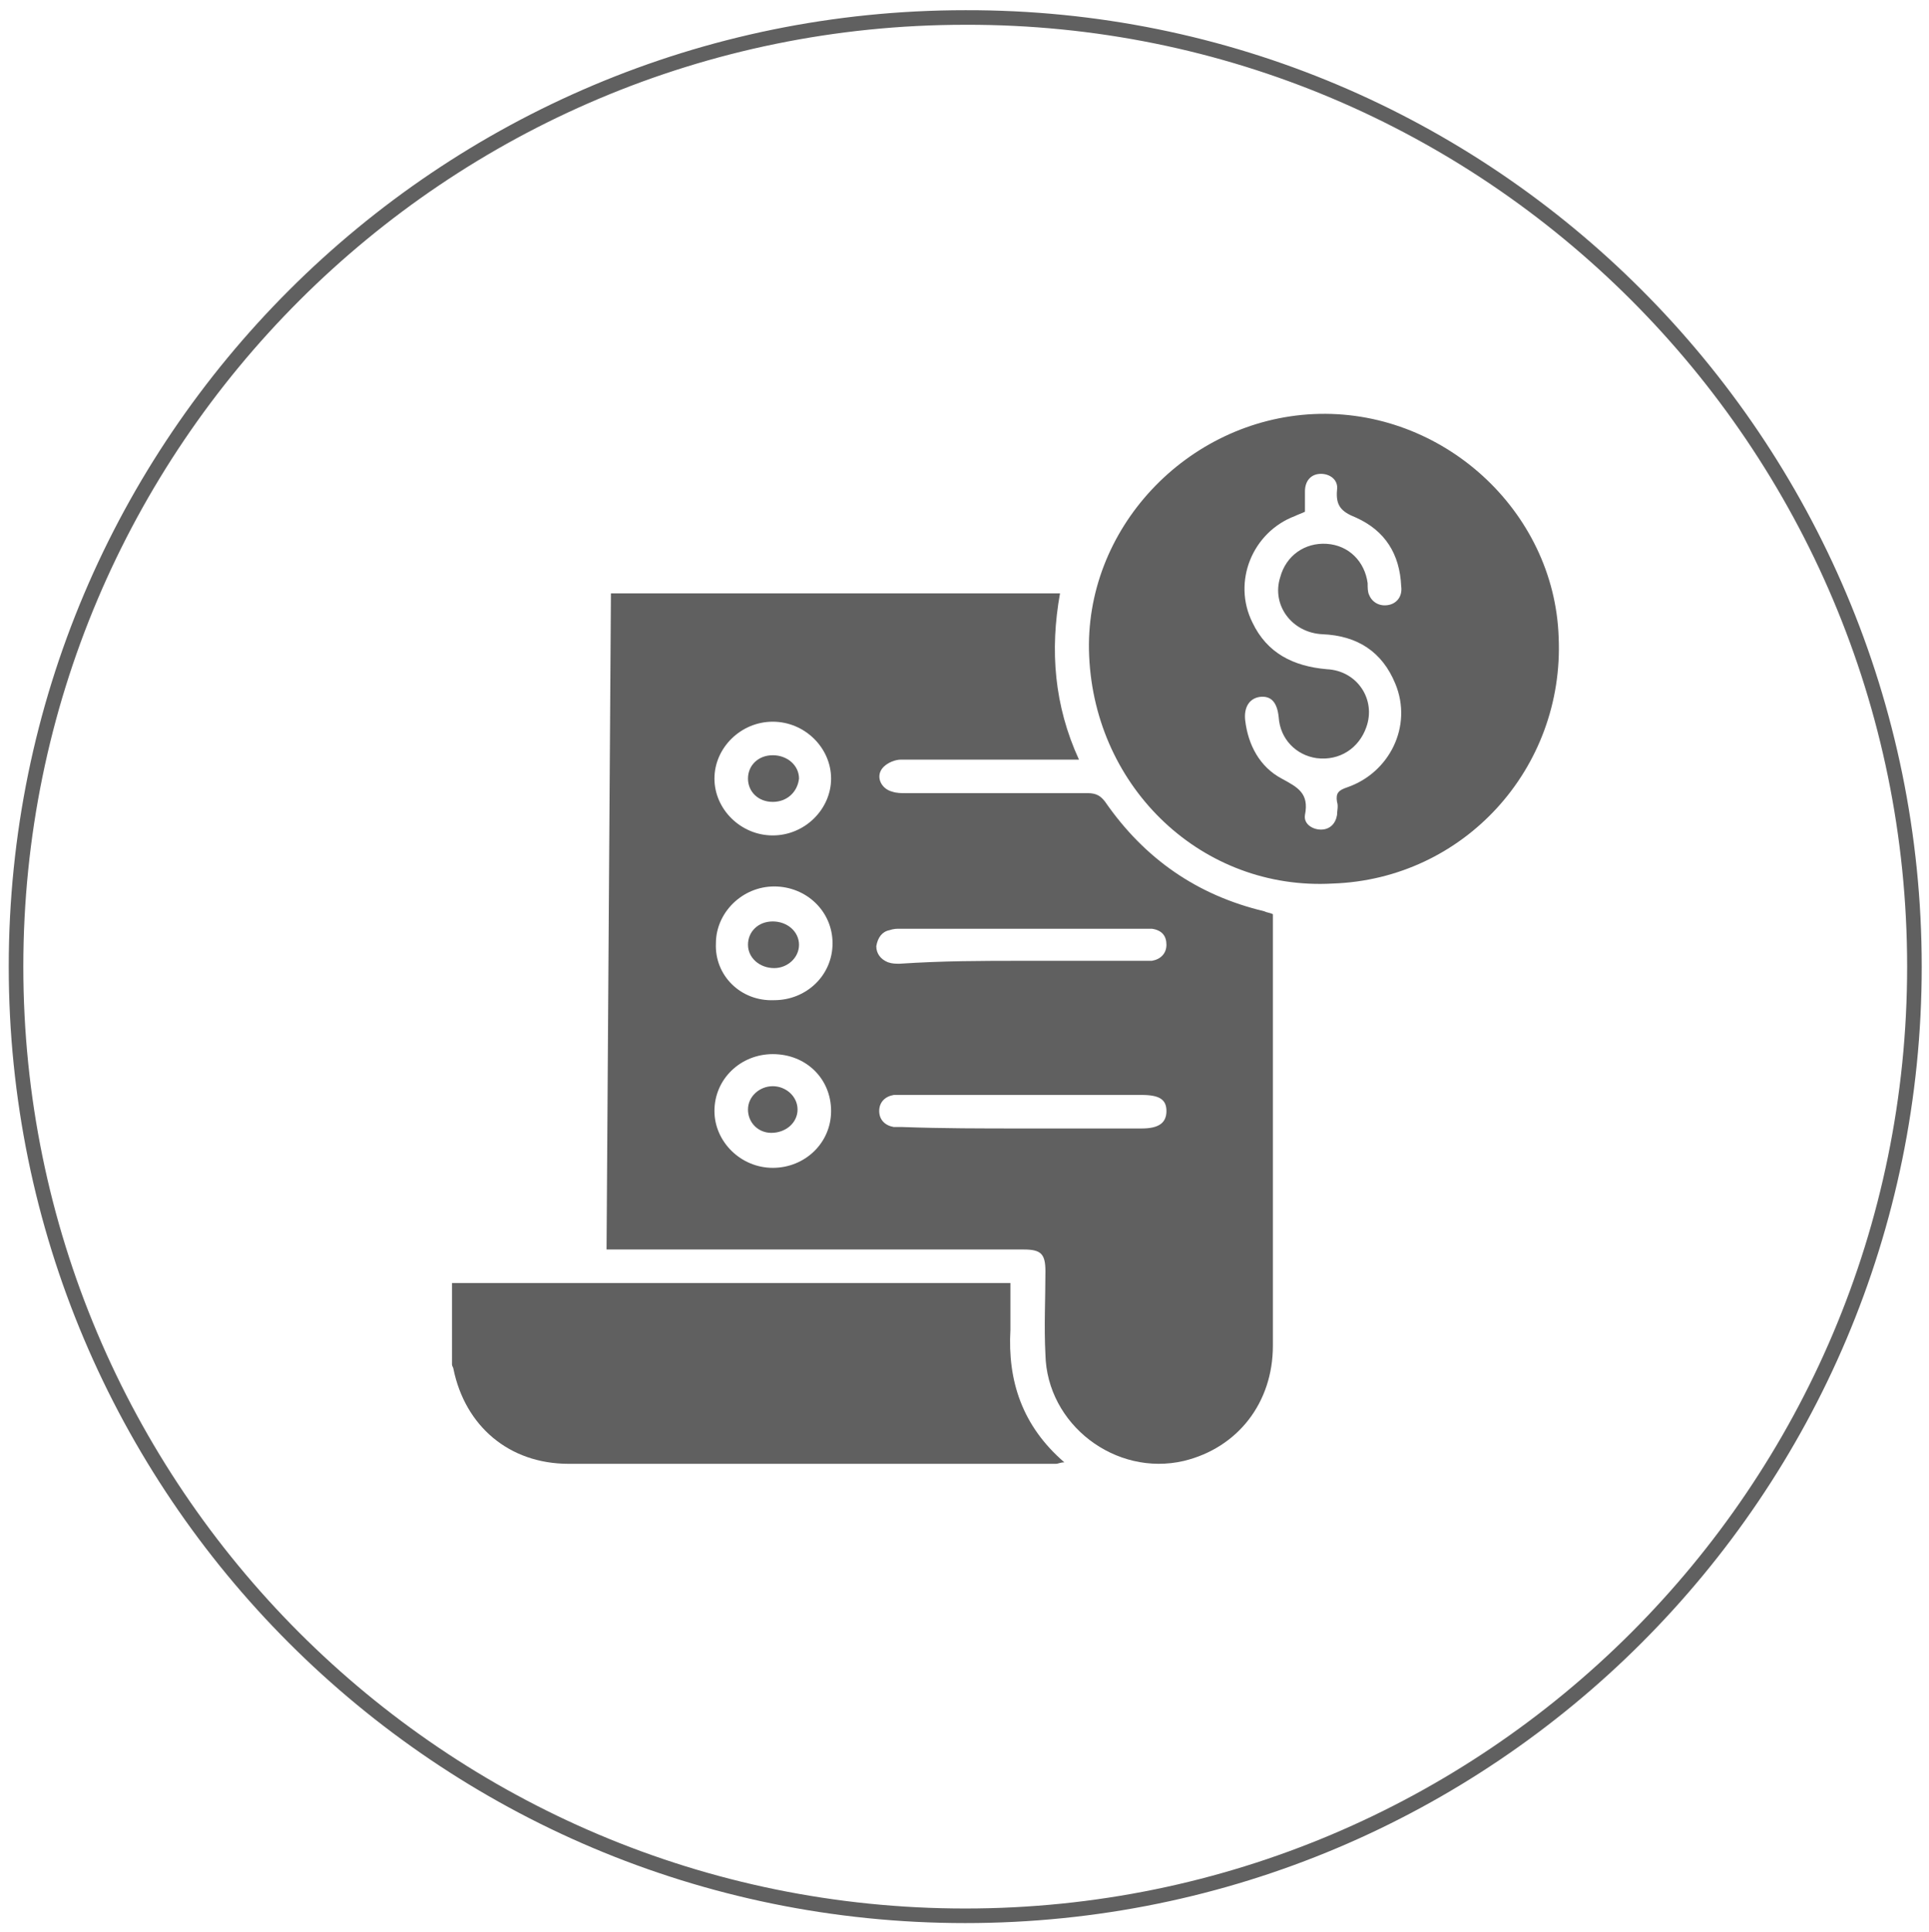
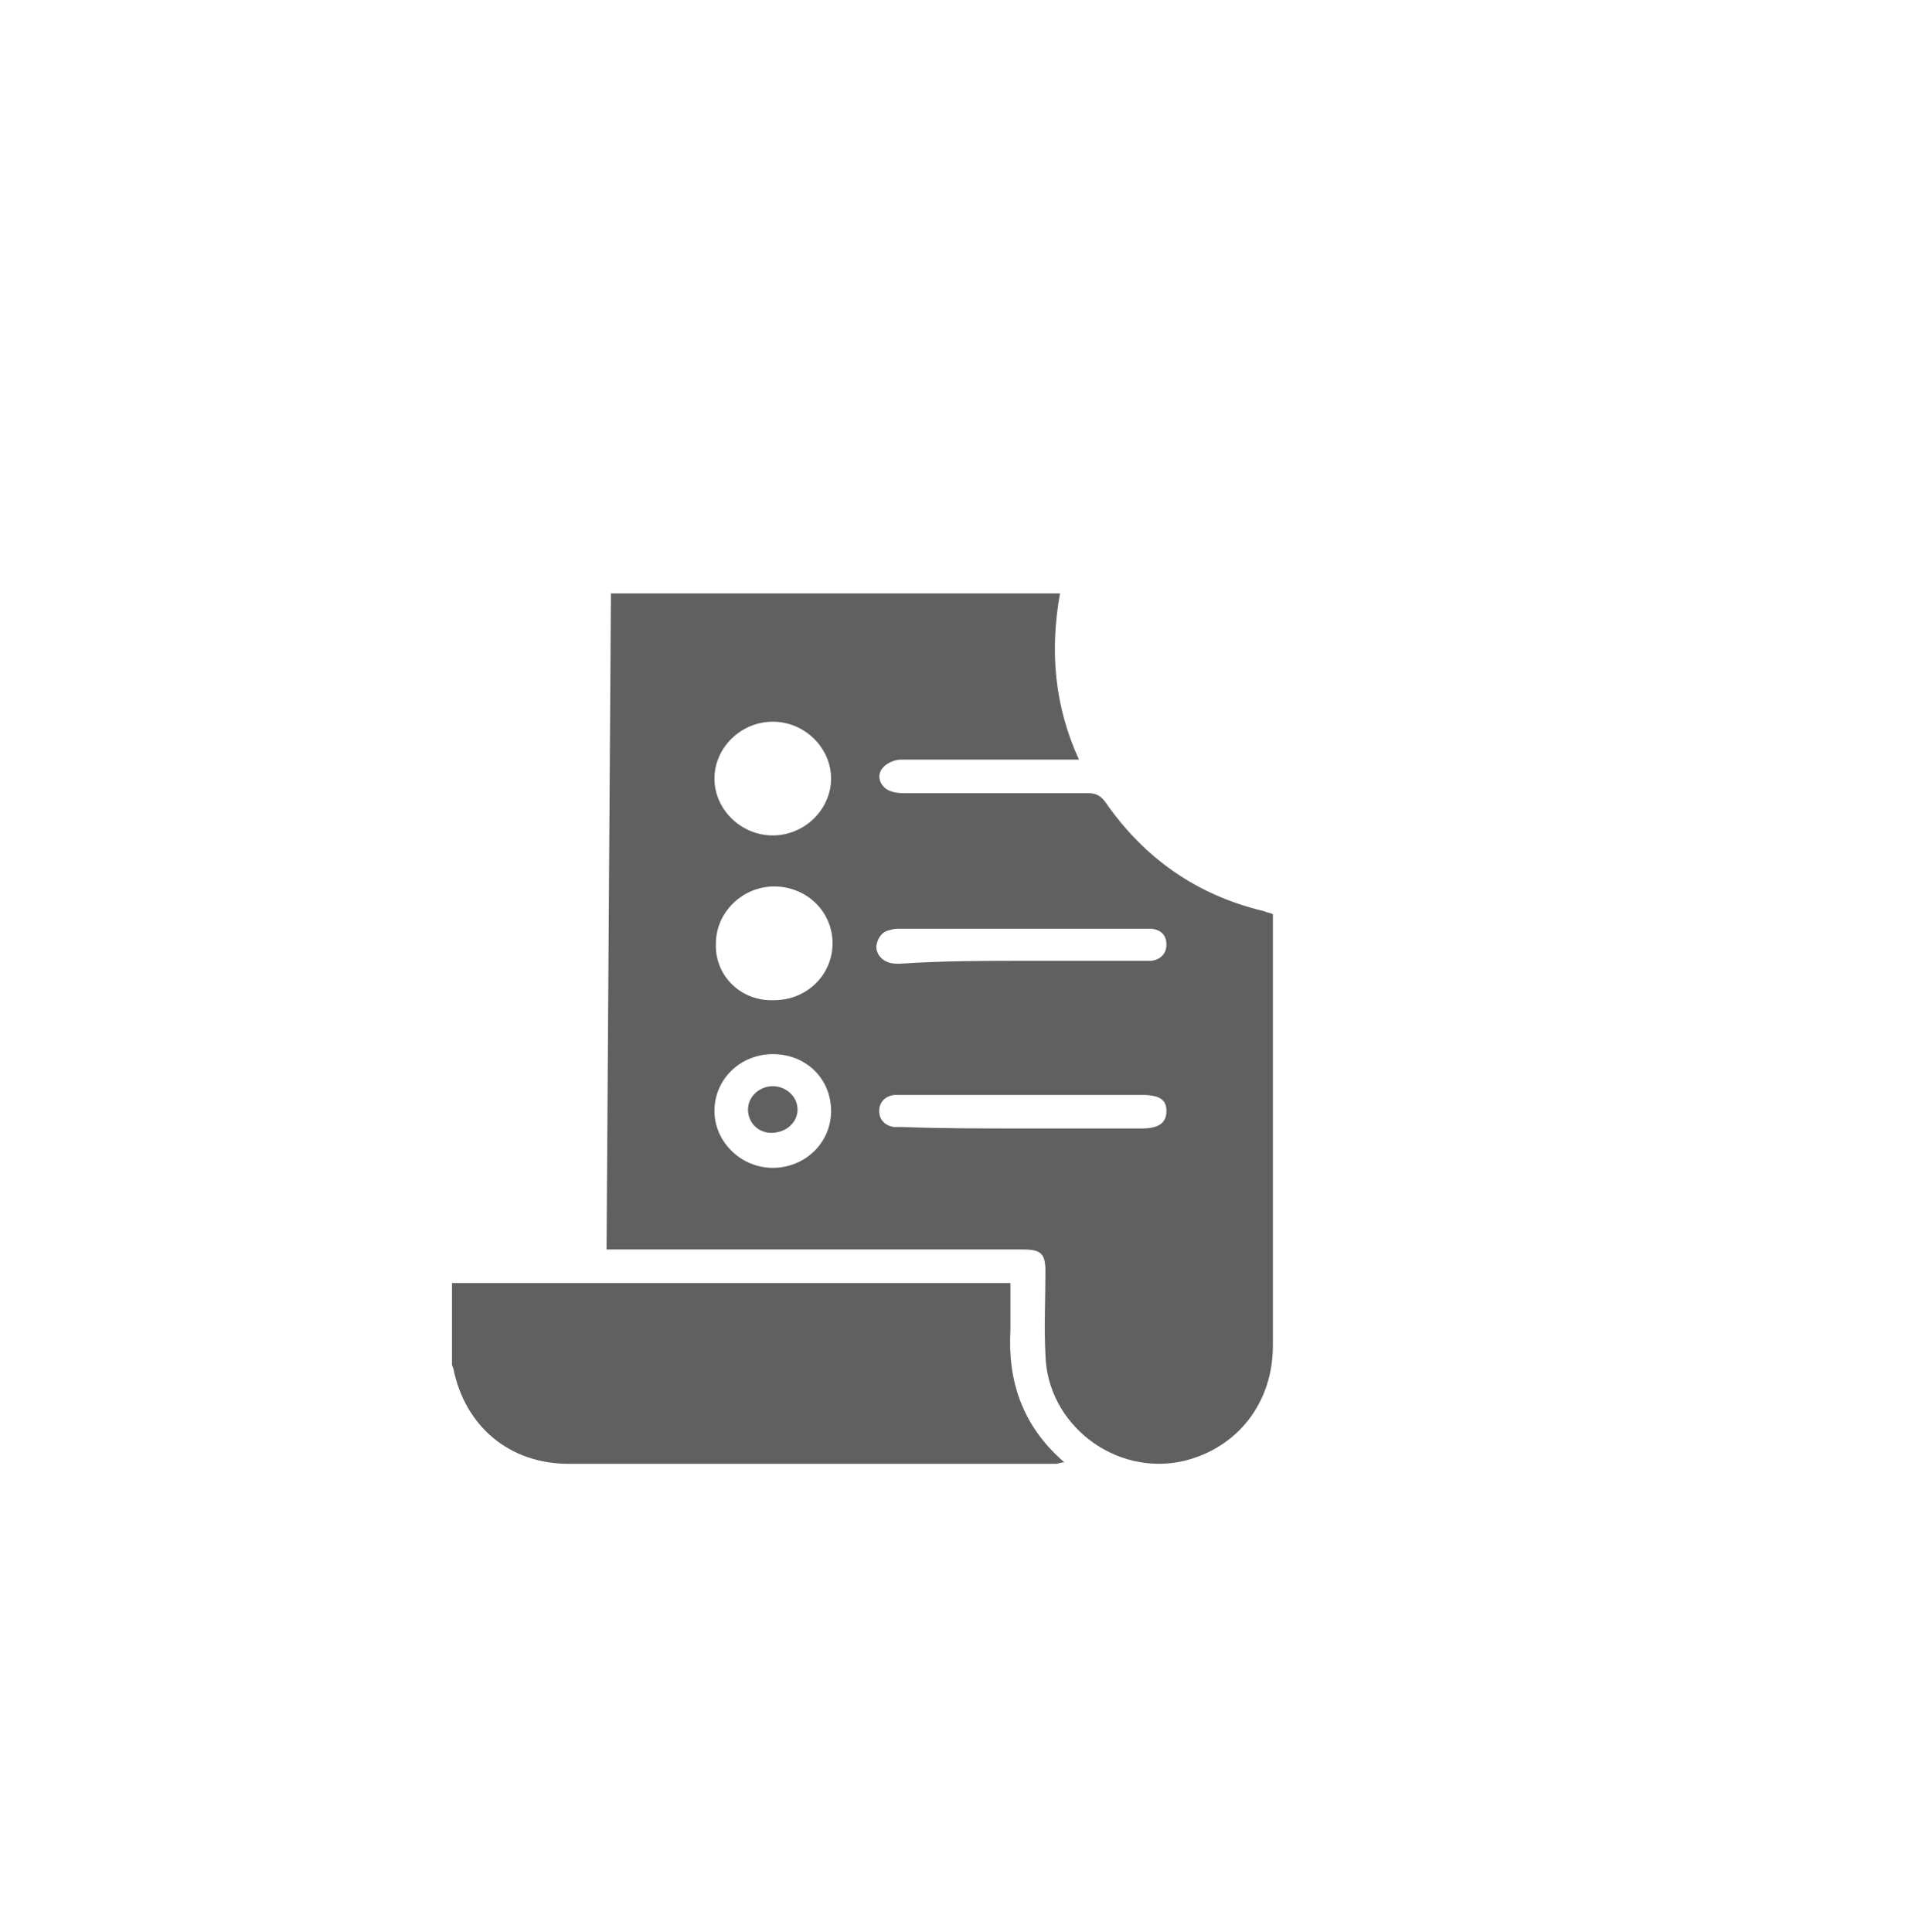
<svg xmlns="http://www.w3.org/2000/svg" version="1.1" id="Layer_1" x="0px" y="0px" viewBox="0 0 132.3 132.5" style="enable-background:new 0 0 132.3 132.5;" xml:space="preserve">
  <style type="text/css">
	.st0{clip-path:url(#SVGID_2_);fill:#606060;}
	.st1{clip-path:url(#SVGID_4_);}
	.st2{clip-path:url(#SVGID_6_);}
	.st3{clip-path:url(#SVGID_8_);}
	.st4{opacity:0.78;}
	.st5{clip-path:url(#SVGID_12_);}
	.st6{clip-path:url(#SVGID_14_);fill:url(#SVGID_15_);}
	.st7{clip-path:url(#SVGID_17_);}
	.st8{clip-path:url(#SVGID_19_);fill:url(#SVGID_20_);}
	.st9{clip-path:url(#SVGID_22_);}
	.st10{clip-path:url(#SVGID_24_);fill:url(#SVGID_25_);}
	.st11{clip-path:url(#SVGID_27_);}
	.st12{clip-path:url(#SVGID_29_);fill:url(#SVGID_30_);}
	.st13{clip-path:url(#SVGID_32_);}
	.st14{clip-path:url(#SVGID_34_);fill:url(#SVGID_35_);}
	.st15{clip-path:url(#SVGID_37_);}
	.st16{clip-path:url(#SVGID_39_);fill:url(#SVGID_40_);}
	.st17{clip-path:url(#SVGID_42_);}
	.st18{clip-path:url(#SVGID_44_);fill:url(#SVGID_45_);}
	.st19{clip-path:url(#SVGID_47_);}
	.st20{clip-path:url(#SVGID_49_);fill:url(#SVGID_50_);}
	.st21{fill:none;}
	.st22{clip-path:url(#SVGID_52_);}
	.st23{filter:url(#Adobe_OpacityMaskFilter);}
	.st24{clip-path:url(#SVGID_54_);fill:url(#SVGID_56_);}
	.st25{clip-path:url(#SVGID_54_);mask:url(#SVGID_55_);fill:url(#SVGID_57_);}
	.st26{filter:url(#Adobe_OpacityMaskFilter_1_);}
	.st27{clip-path:url(#SVGID_59_);fill:url(#SVGID_61_);}
	.st28{clip-path:url(#SVGID_59_);mask:url(#SVGID_60_);fill:url(#SVGID_62_);}
	.st29{clip-path:url(#SVGID_64_);fill:url(#SVGID_65_);}
	.st30{clip-path:url(#SVGID_67_);fill:url(#SVGID_68_);}
	.st31{clip-path:url(#SVGID_70_);fill:url(#SVGID_71_);}
	.st32{clip-path:url(#SVGID_73_);fill:#FFFFFF;}
	.st33{clip-path:url(#SVGID_73_);fill:#EDEFEF;}
	.st34{clip-path:url(#SVGID_73_);fill:#E4E5E7;}
	.st35{opacity:0.1;clip-path:url(#SVGID_75_);}
	.st36{clip-path:url(#SVGID_77_);}
	.st37{clip-path:url(#SVGID_75_);fill:#FFFFFF;}
	.st38{opacity:0.21;clip-path:url(#SVGID_75_);}
	.st39{clip-path:url(#SVGID_83_);}
	.st40{clip-path:url(#SVGID_87_);fill:url(#SVGID_88_);}
	.st41{clip-path:url(#SVGID_90_);}
	.st42{clip-path:url(#SVGID_94_);fill:url(#SVGID_95_);}
	.st43{clip-path:url(#SVGID_97_);fill:url(#SVGID_98_);}
	.st44{opacity:0.81;clip-path:url(#SVGID_100_);}
	.st45{clip-path:url(#SVGID_102_);}
	.st46{clip-path:url(#SVGID_106_);}
	.st47{fill:#606060;}
	.st48{fill:none;stroke:#606060;stroke-miterlimit:10;}
	.st49{opacity:0.3;}
	.st50{clip-path:url(#SVGID_110_);}
	.st51{fill:#FFFFFF;}
	.st52{opacity:0.3;clip-path:url(#SVGID_114_);}
	.st53{clip-path:url(#SVGID_116_);}
	.st54{clip-path:url(#SVGID_114_);fill:#FFFFFF;}
	.st55{opacity:0.4;}
	.st56{clip-path:url(#SVGID_120_);}
	.st57{clip-path:url(#SVGID_124_);fill:url(#SVGID_125_);}
	.st58{clip-path:url(#SVGID_127_);fill:#FFFFFF;}
	.st59{clip-path:url(#SVGID_129_);fill:url(#SVGID_130_);}
	.st60{clip-path:url(#SVGID_132_);fill:url(#SVGID_133_);}
	.st61{clip-path:url(#SVGID_135_);fill:#FFFFFF;}
	.st62{clip-path:url(#SVGID_137_);fill:url(#SVGID_138_);}
	.st63{clip-path:url(#SVGID_140_);fill:url(#SVGID_141_);}
	.st64{clip-path:url(#SVGID_143_);fill:url(#SVGID_144_);}
	.st65{clip-path:url(#SVGID_146_);fill:#FFFFFF;}
	.st66{clip-path:url(#SVGID_148_);fill:url(#SVGID_149_);}
	.st67{clip-path:url(#SVGID_151_);fill:url(#SVGID_152_);}
	.st68{clip-path:url(#SVGID_154_);fill:#FFFFFF;}
	.st69{clip-path:url(#SVGID_156_);fill:url(#SVGID_157_);}
	.st70{clip-path:url(#SVGID_159_);fill:url(#SVGID_160_);}
	.st71{clip-path:url(#SVGID_162_);fill:#FFFFFF;}
	.st72{clip-path:url(#SVGID_164_);fill:url(#SVGID_165_);}
	.st73{clip-path:url(#SVGID_167_);fill:url(#SVGID_168_);}
	.st74{clip-path:url(#SVGID_170_);fill:url(#SVGID_171_);}
	.st75{clip-path:url(#SVGID_173_);fill:url(#SVGID_174_);}
	.st76{clip-path:url(#SVGID_176_);fill:url(#SVGID_177_);}
	.st77{clip-path:url(#SVGID_179_);fill:#FFFFFF;}
	.st78{clip-path:url(#SVGID_181_);fill:url(#SVGID_182_);}
	.st79{clip-path:url(#SVGID_184_);fill:#FFFFFF;}
</style>
  <g>
    <path class="st47" d="M31,88c12.6,0,25.2,0,37.8,0c0.1,0,0.3,0,0.5,0c0,1.1,0,2.2,0,3.2c-0.2,3.5,0.8,6.6,3.7,9.1   c-0.3,0-0.4,0.1-0.6,0.1c-11.1,0-22.2,0-33.4,0c-4.1,0-7.1-2.6-7.9-6.5c0-0.1-0.1-0.2-0.1-0.3C31,91.8,31,89.9,31,88" />
    <path class="st47" d="M41.6,85.7c0.1-15,0.2-30,0.3-45h30.8c-0.7,3.9-0.4,7.7,1.3,11.4c-0.3,0-0.6,0-0.8,0c-3.8,0-7.6,0-11.4,0   c-0.4,0-0.9,0.2-1.2,0.5c-0.6,0.6-0.2,1.5,0.6,1.7c0.3,0.1,0.6,0.1,0.9,0.1c4.2,0,8.4,0,12.5,0c0.6,0,0.9,0.2,1.2,0.6   c2.7,3.9,6.3,6.4,10.9,7.5c0.2,0.1,0.4,0.1,0.6,0.2c0,0.2,0,0.4,0,0.5c0,9.7,0,19.4,0,29.1c0,3.9-2.4,7-6.1,7.9   c-4.7,1.1-9.4-2.5-9.5-7.3c-0.1-1.9,0-3.8,0-5.7c0-1.2-0.3-1.5-1.5-1.5c-9.1,0-18.3,0-27.4,0H41.6z M70.1,65.9c2.7,0,5.5,0,8.2,0   c0.2,0,0.5,0,0.7,0c0.6-0.1,1-0.5,1-1.1c0-0.6-0.3-1-1-1.1c-0.2,0-0.4,0-0.6,0c-5.6,0-11.1,0-16.7,0c-0.2,0-0.4,0-0.7,0.1   c-0.5,0.1-0.8,0.5-0.9,1.1c0,0.5,0.3,0.9,0.8,1.1c0.3,0.1,0.5,0.1,0.8,0.1C64.7,65.9,67.4,65.9,70.1,65.9 M70.1,77.4   c2.7,0,5.5,0,8.2,0c1.2,0,1.7-0.4,1.7-1.2c0-0.8-0.5-1.1-1.7-1.1c-5.4,0-10.9,0-16.3,0c-0.2,0-0.5,0-0.7,0c-0.6,0.1-1,0.5-1,1.1   c0,0.6,0.4,1,1,1.1c0.2,0,0.4,0,0.6,0C64.6,77.4,67.4,77.4,70.1,77.4 M57,53.4c0-2.1-1.8-3.9-4-3.9c-2.2,0-4,1.8-4,3.9   c0,2.1,1.8,3.9,4,3.9C55.2,57.3,57,55.5,57,53.4 M53,72.3c-2.2,0-4,1.7-4,3.9c0,2.1,1.8,3.9,4,3.9c2.2,0,4-1.7,4-3.9   C57,74,55.3,72.3,53,72.3 M53.1,68.6c2.2,0,4-1.7,4-3.9c0-2.2-1.8-3.9-4-3.9c-2.2,0-4,1.8-4,3.9C49,66.9,50.8,68.7,53.1,68.6" />
-     <path class="st47" d="M74.7,45c-0.4-8.7,6.7-16.2,15.4-16.6c8.8-0.4,16.5,6.6,16.8,15.3c0.4,9-6.5,16.6-15.5,16.9   C82.5,61.1,75.1,54.1,74.7,45 M89.5,35.1c-0.2,0.1-0.5,0.2-0.7,0.3c-2.9,1.1-4.3,4.5-2.9,7.3c1,2.1,2.8,3,5.1,3.2   c2.1,0.1,3.4,2.1,2.7,4c-0.5,1.4-1.8,2.3-3.4,2.1c-1.4-0.2-2.5-1.3-2.6-2.8c-0.1-1-0.5-1.5-1.3-1.4c-0.7,0.1-1.1,0.7-1,1.6   c0.2,1.7,1,3.2,2.5,4c1.1,0.6,1.9,1,1.6,2.5c-0.1,0.6,0.5,1,1.1,1c0.6,0,1-0.4,1.1-1c0-0.3,0.1-0.6,0-0.9c-0.1-0.6,0.1-0.8,0.7-1   c2.9-1,4.5-4.2,3.3-7.1c-0.9-2.2-2.6-3.3-5-3.4c-2.1-0.1-3.5-2-2.9-3.9c0.4-1.5,1.7-2.4,3.2-2.3c1.5,0.1,2.6,1.2,2.8,2.7   c0,0.3,0,0.6,0.1,0.8c0.2,0.5,0.7,0.8,1.3,0.7c0.6-0.1,1-0.6,0.9-1.3C96,38,95,36.4,93,35.5c-1-0.4-1.4-0.8-1.3-1.9   c0.1-0.7-0.5-1.1-1.1-1.1c-0.7,0-1.1,0.5-1.1,1.2C89.5,34.2,89.5,34.6,89.5,35.1" />
-     <path class="st47" d="M53,55c-1,0-1.7-0.7-1.7-1.6c0-0.9,0.7-1.6,1.7-1.6c1,0,1.8,0.7,1.8,1.6C54.7,54.3,54,55,53,55" />
    <path class="st47" d="M51.3,76.1c0-0.9,0.8-1.6,1.7-1.6c0.9,0,1.7,0.7,1.7,1.6c0,0.9-0.8,1.6-1.8,1.6C52,77.7,51.3,77,51.3,76.1" />
-     <path class="st47" d="M51.3,64.8c0-0.9,0.7-1.6,1.7-1.6c1,0,1.8,0.7,1.8,1.6c0,0.9-0.8,1.6-1.7,1.6C52.1,66.4,51.3,65.7,51.3,64.8" />
-     <path class="st48" d="M131.3,66.3c0,36-29.2,65.1-65.1,65.1c-36,0-65.1-29.2-65.1-65.1c0-36,29.2-65.1,65.1-65.1   C102.1,1.1,131.3,30.3,131.3,66.3z" />
  </g>
</svg>